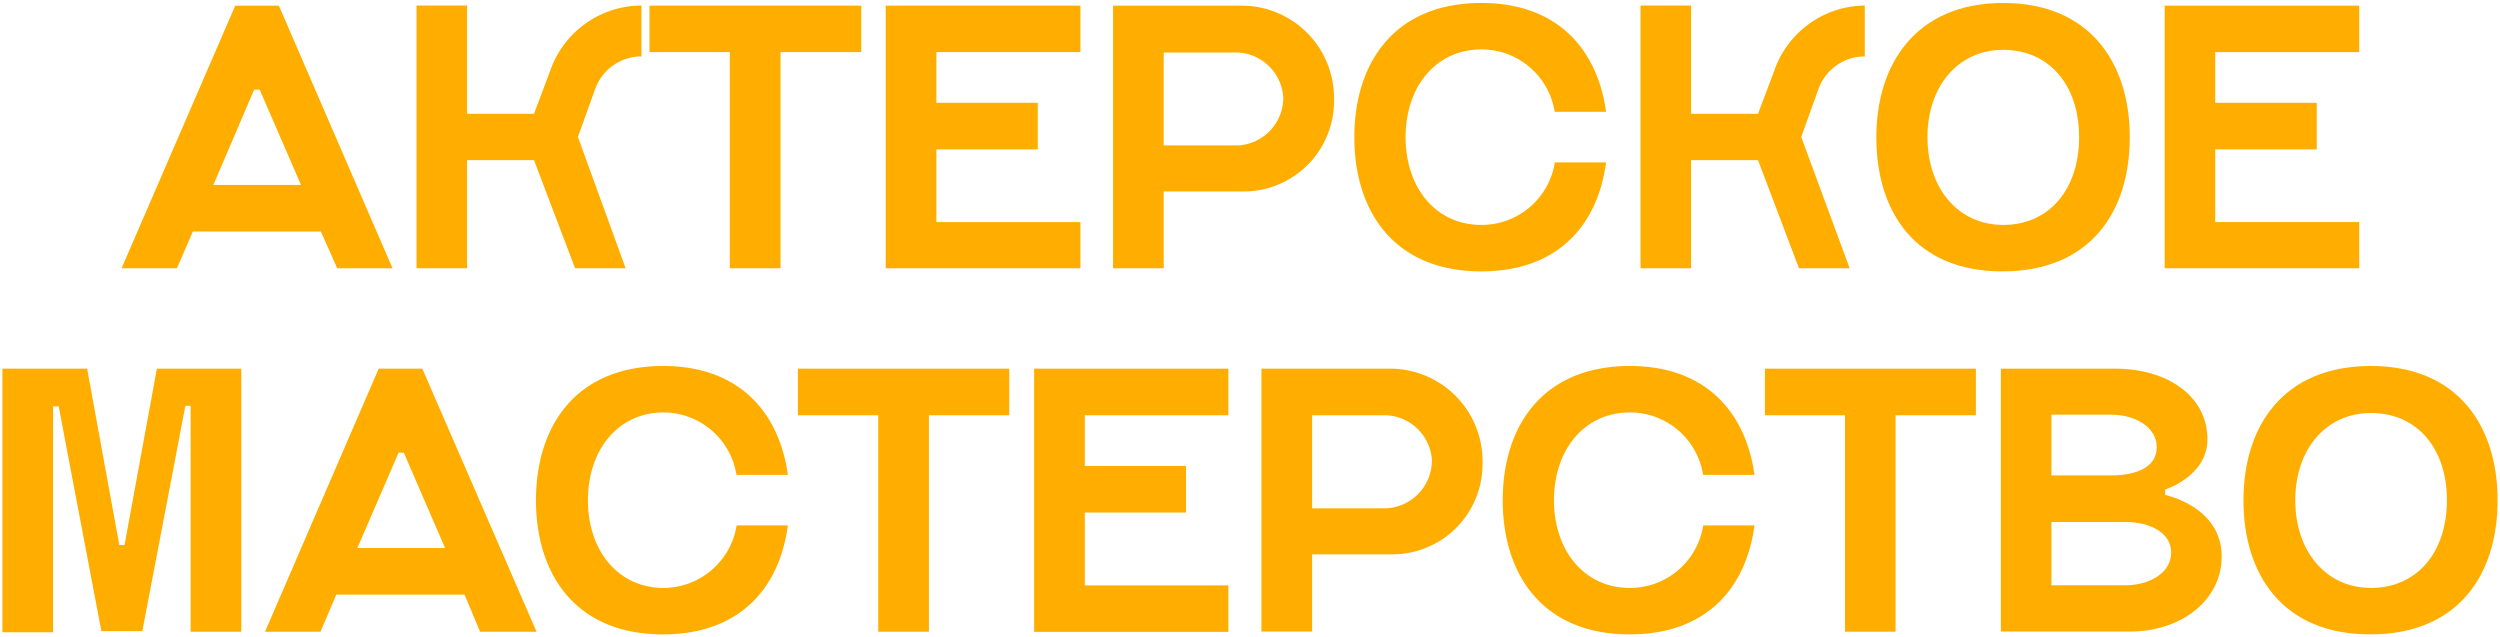
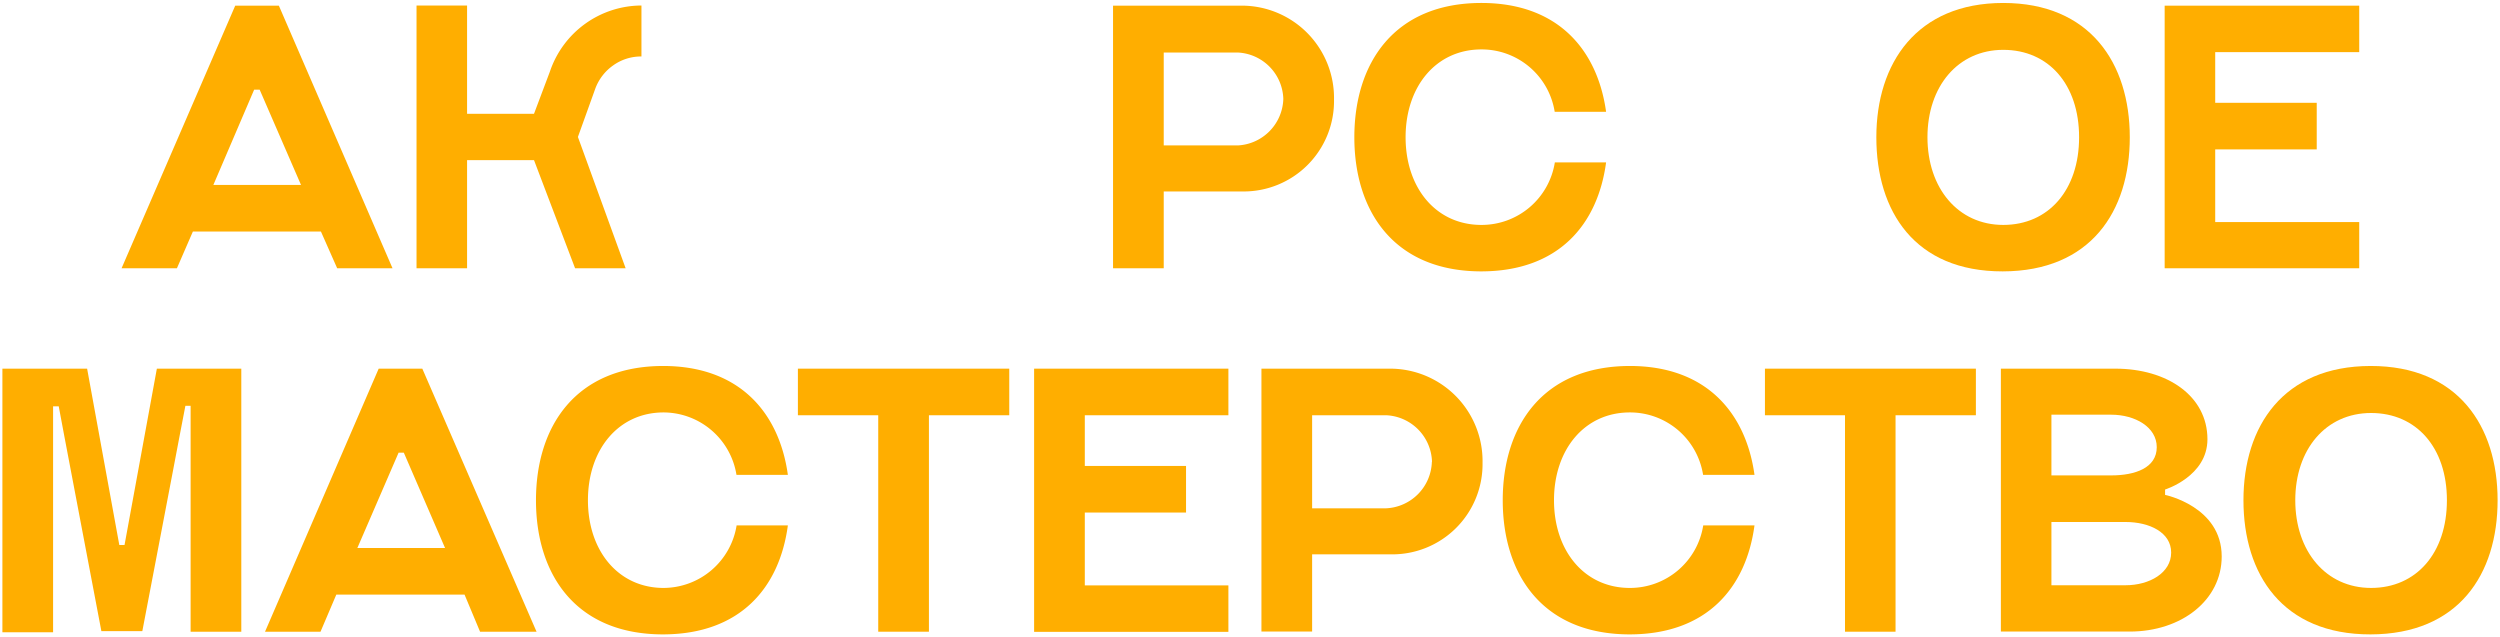
<svg xmlns="http://www.w3.org/2000/svg" id="Layer_1" data-name="Layer 1" viewBox="0 0 177.06 45.14">
  <defs>
    <style>.cls-1{fill:#ffae00;}</style>
  </defs>
  <path class="cls-1" d="M27.8,19H23.88L22.73,16.4H13.66L12.53,19H8.61L16.66.4h3.09ZM21.32,13.1,18.39,6.35H18L15.11,13.1Z" />
  <path class="cls-1" d="M40.93,9.7h0L44.31,19H40.73l-2.91-7.66H33.08V19H29.5V.39h3.58V8.06h4.74l1.13-3A6.87,6.87,0,0,1,45.43.39V4a3.38,3.38,0,0,0-2,.63,3.48,3.48,0,0,0-1.27,1.65Z" />
-   <path class="cls-1" d="M61,.4V3.69H55.28V19H51.69V3.69H46V.4Z" />
-   <path class="cls-1" d="M66.32,3.69V7.28H73.5v3.3H66.32v5.15h10.2V19H62.73V.4H76.52V3.69Z" />
  <path class="cls-1" d="M94.48,7.06h0A6.4,6.4,0,0,1,88,13.56H82.42V19H78.83V.4H88A6.54,6.54,0,0,1,94.48,7.06ZM90.89,7a3.39,3.39,0,0,0-3.22-3.28H82.42v6.58h5.25A3.4,3.4,0,0,0,90.89,7Z" />
  <path class="cls-1" d="M110.12,11.5h3.63c-.59,4.4-3.36,7.71-8.83,7.72-6.19,0-9-4.25-9-9.5s2.82-9.51,9-9.51c5.41,0,8.22,3.31,8.83,7.71h-3.64a5.24,5.24,0,0,0-5.19-4.42c-3.21,0-5.37,2.62-5.37,6.22s2.16,6.21,5.37,6.21A5.25,5.25,0,0,0,110.12,11.5Z" />
-   <path class="cls-1" d="M127.57,9.7h0L131,19h-3.59l-2.9-7.66h-4.74V19h-3.58V.39h3.58V8.06h4.74l1.13-3A6.87,6.87,0,0,1,132.07.39V4a3.38,3.38,0,0,0-2,.63,3.42,3.42,0,0,0-1.27,1.65Z" />
  <path class="cls-1" d="M150.84,9.72c0,5.25-2.77,9.49-9,9.5s-8.95-4.25-8.95-9.5S135.75.21,141.88.21,150.84,4.46,150.84,9.72Zm-3.59,0c0-3.74-2.16-6.19-5.37-6.19s-5.37,2.59-5.37,6.19,2.16,6.21,5.37,6.21S147.25,13.45,147.25,9.72Z" />
  <path class="cls-1" d="M156.89,3.69V7.28h7.19v3.3h-7.19v5.15h10.2V19H153.31V.4h13.78V3.69Z" />
  <path class="cls-1" d="M17.09,26.11V44.74H13.5v-16h-.37l-.4,2.08-.45,2.37-2.2,11.51H7.18L5,33.23l-.45-2.37-.39-2.08H3.76v16H.17V26.11h6L8.45,38.6h.37l2.29-12.49Z" />
  <path class="cls-1" d="M38,44.74H34L32.9,42.11H23.82L22.7,44.74H18.77l8.05-18.63h3.09Zm-6.48-5.93-2.92-6.75h-.37l-2.92,6.75Z" />
  <path class="cls-1" d="M52.17,37.21H55.8c-.59,4.4-3.36,7.71-8.84,7.72-6.19,0-9-4.25-9-9.5s2.82-9.5,9-9.51c5.42,0,8.23,3.31,8.84,7.71H52.16A5.25,5.25,0,0,0,47,29.21c-3.2,0-5.36,2.63-5.36,6.22s2.16,6.21,5.36,6.21A5.26,5.26,0,0,0,52.17,37.21Z" />
  <path class="cls-1" d="M71.48,26.11v3.3H65.79V44.74H62.2V29.41H56.51v-3.3Z" />
  <path class="cls-1" d="M76.83,29.41V33H84v3.3H76.83v5.16H87v3.29H73.24V26.11H87v3.3Z" />
  <path class="cls-1" d="M105,32.78h0a6.39,6.39,0,0,1-6.52,6.48H92.93v5.47H89.34V26.11h9.13A6.55,6.55,0,0,1,105,32.78Zm-3.58-.09a3.4,3.4,0,0,0-3.23-3.28H92.93V36h5.25a3.4,3.4,0,0,0,3.23-3.28Z" />
  <path class="cls-1" d="M120.63,37.21h3.63c-.59,4.4-3.36,7.71-8.83,7.72-6.19,0-9-4.25-9-9.5s2.82-9.5,9-9.51c5.41,0,8.22,3.31,8.83,7.71h-3.64a5.24,5.24,0,0,0-5.19-4.42c-3.21,0-5.37,2.63-5.37,6.22s2.16,6.21,5.37,6.21A5.25,5.25,0,0,0,120.63,37.21Z" />
  <path class="cls-1" d="M139.94,26.11v3.3h-5.69V44.74h-3.58V29.41H125v-3.3Z" />
  <path class="cls-1" d="M157.35,39.41h0c0,3.09-2.84,5.32-6.52,5.32h-9.12V26.11h8.11c3.68,0,6.52,1.94,6.52,5h0c0,2.63-3,3.56-3,3.56v.38S157.35,35.87,157.35,39.41Zm-12.06-5.74h4.23c1.7,0,3.23-.53,3.23-2h0c0-1.42-1.53-2.3-3.23-2.3h-4.23Zm8.48,5.46c0-1.42-1.53-2.16-3.23-2.16h-5.25v4.48h5.25c1.7,0,3.23-.88,3.23-2.31Z" />
  <path class="cls-1" d="M176.89,35.43c0,5.25-2.77,9.49-9,9.5s-9-4.25-9-9.5,2.82-9.5,9-9.51S176.89,30.17,176.89,35.43Zm-3.59,0c0-3.73-2.16-6.18-5.37-6.18s-5.37,2.58-5.37,6.18,2.16,6.21,5.37,6.21S173.3,39.16,173.3,35.43Z" />
</svg>